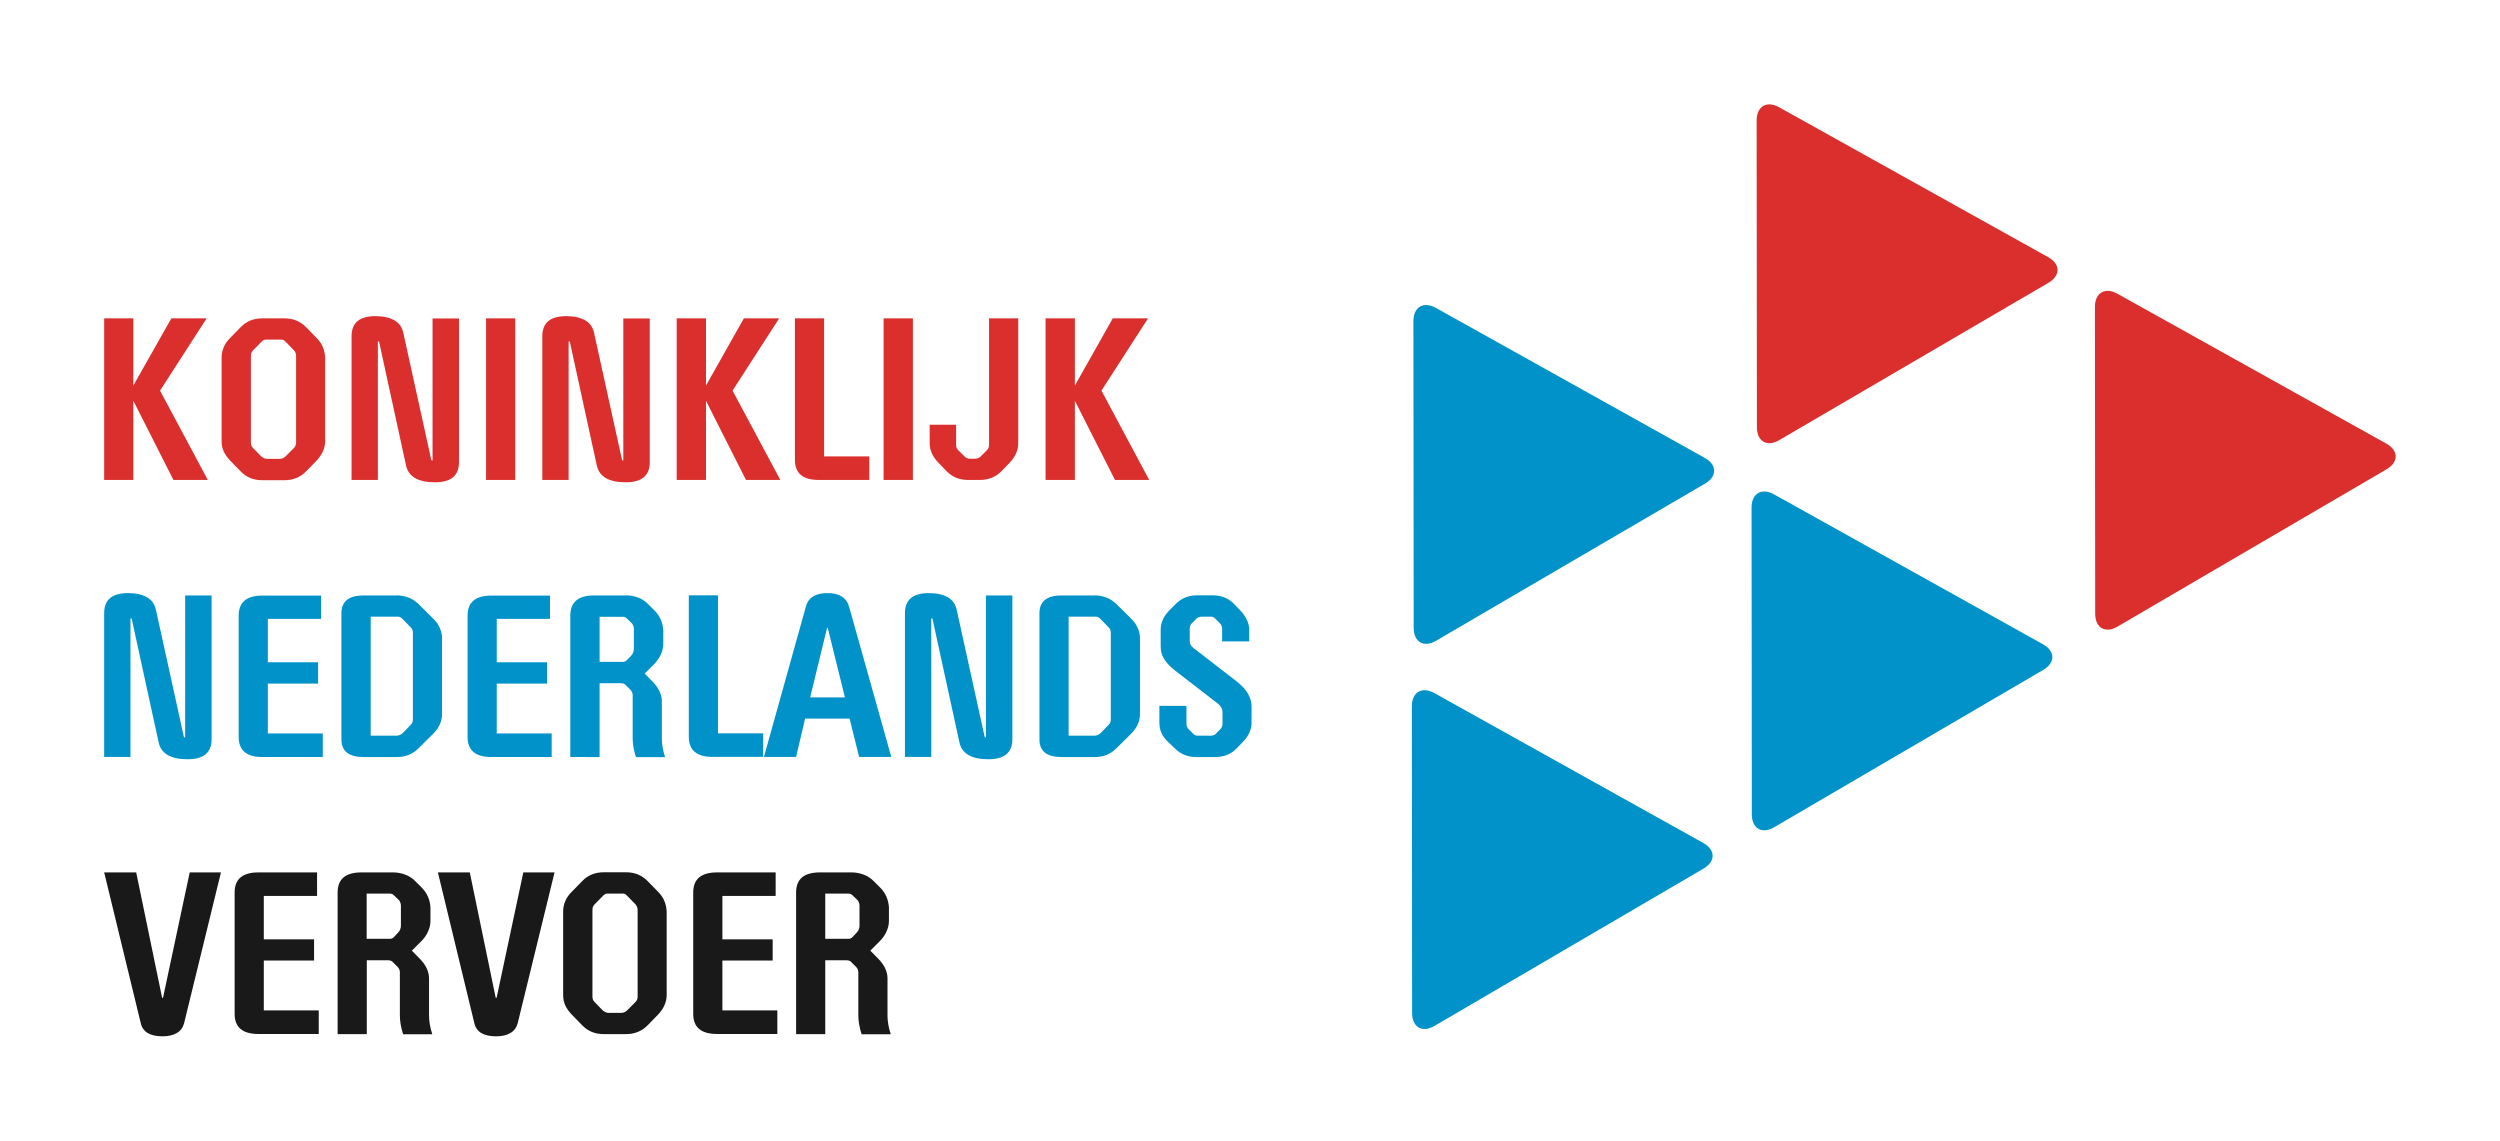
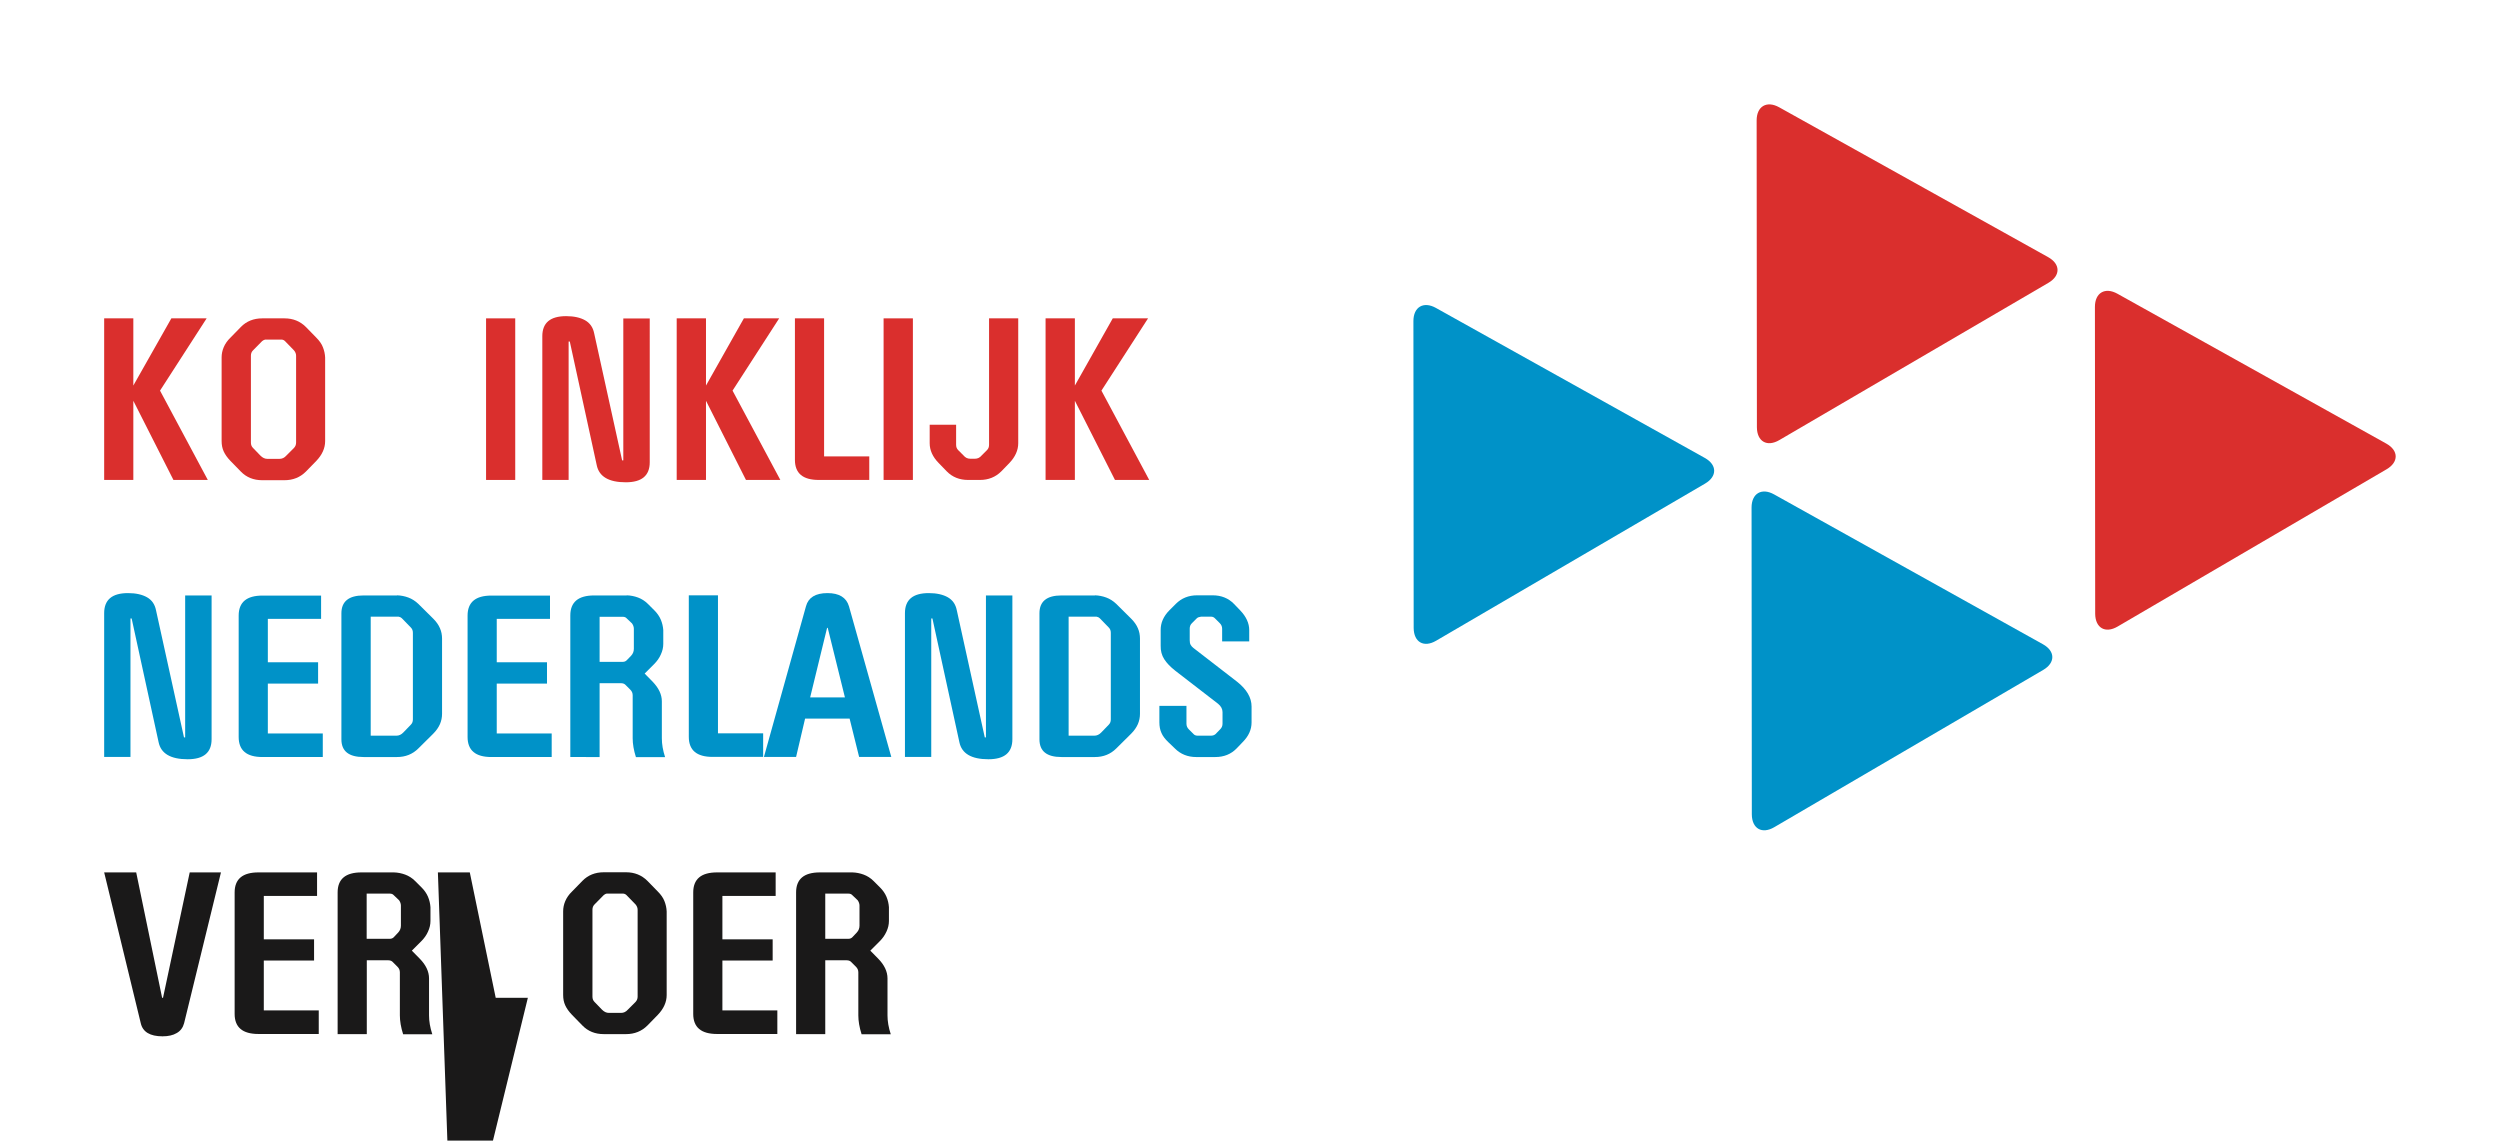
<svg xmlns="http://www.w3.org/2000/svg" version="1.1" id="Laag_1" x="0px" y="0px" viewBox="0 0 1920 876" style="enable-background:new 0 0 1920 876;" xml:space="preserve">
  <style type="text/css">
	.st0{fill-rule:evenodd;clip-rule:evenodd;fill:#DA2F2D;}
	.st1{fill-rule:evenodd;clip-rule:evenodd;fill:#0092C8;}
	.st2{fill-rule:evenodd;clip-rule:evenodd;fill:#1A1919;}
</style>
  <g>
    <polyline id="Fill-1_00000078015155051285256970000010070709605882561718_" class="st0" points="102.4,244.5 102.4,296.1    131.6,244.5 158.7,244.5 122.9,300 159.6,368.6 133.2,368.6 102.4,307.8 102.4,368.6 80,368.6 80,244.5 102.4,244.5  " />
    <path id="Fill-2_00000132055100187177469880000017300520609133557656_" class="st0" d="M194.3,269.1c-1.1,1.1-1.6,2.4-1.6,4.1v66.7   c0,1.7,0.5,3,1.6,4.1l5.7,5.9c1.7,1.7,3.4,2.5,5.3,2.5h9.4c2,0,3.7-0.8,5.2-2.5l5.9-5.9c1.1-1.2,1.6-2.5,1.6-4.1v-66.7   c0-1.4-0.5-2.8-1.6-4.1l-6.9-7.1c-0.7-0.7-1.5-1.1-2.5-1.2h-12.8c-0.9,0.2-1.7,0.7-2.3,1.2L194.3,269.1z M185,251.1   c4.3-4.4,9.8-6.6,16.4-6.6h17.1c6.5,0,12,2.2,16.4,6.6l8,8.2c2.4,2.4,4.1,4.8,5.1,7.4c1,2.5,1.6,5.2,1.7,7.9v64.2   c0,5.4-2.3,10.5-6.8,15.2l-8,8.2c-4.4,4.4-9.9,6.6-16.4,6.6h-17.1c-6.7,0-12.1-2.2-16.4-6.6l-8-8.2c-2.4-2.5-4.1-4.9-5.2-7.3   c-1.1-2.4-1.6-5-1.6-8v-64.2c0-2.6,0.5-5.2,1.6-7.8c1.1-2.6,2.8-5.1,5.2-7.4L185,251.1z" />
-     <path id="Fill-3_00000088105198579088374680000017575083662426595750_" class="st0" d="M290.3,368.6h-20.3V258.2   c0-10.3,6.1-15.4,18.3-15.4c6,0,10.9,1.1,14.6,3.2c3.7,2.1,6,5.4,6.9,9.9l21.5,97.7h0.9v-109h20.3V355c0,10.3-6.1,15.4-18.4,15.4   c-13.1,0-20.5-4.4-22.3-13.1l-20.7-95h-0.9V368.6" />
    <polygon id="Fill-4_00000076571419738048446230000010955627229610330035_" class="st0" points="373.3,368.6 395.7,368.6    395.7,244.5 373.3,244.5  " />
    <path id="Fill-5_00000082355559534664306500000009488816164768109734_" class="st0" d="M436.8,368.6h-20.3V258.2   c0-10.3,6.1-15.4,18.3-15.4c6,0,10.9,1.1,14.6,3.2c3.7,2.1,6,5.4,6.9,9.9l21.5,97.7h0.9v-109h20.3V355c0,10.3-6.1,15.4-18.4,15.4   c-13.1,0-20.5-4.4-22.3-13.1l-20.7-95h-0.9V368.6" />
    <polyline id="Fill-6_00000065788223582391929280000016846600722014799251_" class="st0" points="542.2,244.5 542.2,296.1    571.3,244.5 598.4,244.5 562.6,300 599.3,368.6 572.9,368.6 542.2,307.8 542.2,368.6 519.7,368.6 519.7,244.5 542.2,244.5  " />
    <path id="Fill-7_00000145764360082272980170000009182693578878173607_" class="st0" d="M632.9,244.5v106h34.7v18.1h-38.8   c-12.2,0-18.3-5.1-18.3-15.4V244.5H632.9" />
    <polygon id="Fill-8_00000002375436079058514060000016627555342688473502_" class="st0" points="678.6,368.6 701.1,368.6    701.1,244.5 678.6,244.5  " />
    <path id="Fill-9_00000161598907099395591260000011659173021362489998_" class="st0" d="M782,244.5v95.9c0,5.4-2.3,10.5-6.8,15.2   l-6.2,6.4c-4.4,4.4-9.9,6.6-16.4,6.6h-9.1c-6.6,0-12.1-2.2-16.4-6.6l-6.2-6.4c-4.6-4.7-6.9-9.8-6.9-15.2v-14.2h20.3v15.4   c0,1.7,0.5,3,1.6,4.1l4.1,4.1c1.4,1.7,3.1,2.5,5.1,2.5h3.7c2,0,3.7-0.8,5.1-2.5l4.1-4.1c1.1-1.1,1.6-2.4,1.6-4.1v-97.1H782" />
    <polyline id="Fill-10_00000080195709979826476640000001465209563638830224_" class="st0" points="825.5,244.5 825.5,296.1    854.6,244.5 881.7,244.5 845.9,300 882.6,368.6 856.3,368.6 825.5,307.8 825.5,368.6 803,368.6 803,244.5 825.5,244.5  " />
    <path id="Fill-11_00000179620353925525124780000000523296262893845160_" class="st1" d="M100.3,581.3H80V470.9   c0-10.3,6.1-15.4,18.3-15.4c6,0,10.9,1.1,14.6,3.2c3.7,2.1,6,5.4,6.9,9.9l21.5,97.7h0.9v-109h20.3v110.4c0,10.3-6.1,15.4-18.4,15.4   c-13.1,0-20.5-4.4-22.3-13.1l-20.7-95h-0.9V581.3" />
    <path id="Fill-12_00000029022466781922573950000008421934491502010006_" class="st1" d="M246.6,457.2v18.1h-40.9v33.3h38.6V525   h-38.6v38.3h42.2v18.1h-46.3c-12.2,0-18.3-5.1-18.3-15.4v-93.2c0-10.3,6.1-15.4,18.3-15.4H246.6" />
    <path id="Fill-13_00000083780978914143200100000001914336426816744352_" class="st1" d="M284.7,565h19.8c1.9,0,3.7-0.8,5.3-2.5   l5.7-5.9c1.1-1.1,1.6-2.4,1.6-4.1V486c0-1.7-0.5-3-1.6-4.1l-6.9-7.1c-0.6-0.6-1.4-1-2.5-1.2h-21.4V565z M304.9,457.2   c3.1,0.1,6,0.7,8.7,1.7c2.7,1,5.3,2.6,7.7,4.9l11.4,11.3c2.4,2.4,4.1,4.8,5.2,7.4c1.1,2.5,1.6,5.2,1.6,7.9v57.8   c0,2.7-0.5,5.3-1.6,7.9c-1.1,2.5-2.8,5-5.2,7.4l-11.4,11.3c-4.4,4.4-9.9,6.6-16.4,6.6h-25.7c-11.3,0-17-4.5-17-13.6v-96.8   c0-9.1,5.7-13.7,17-13.7H304.9z" />
    <path id="Fill-14_00000101076914161183493420000000809488579004247694_" class="st1" d="M422.4,457.2v18.1h-40.9v33.3h38.6V525   h-38.6v38.3h42.2v18.1h-46.3c-12.2,0-18.3-5.1-18.3-15.4v-93.2c0-10.3,6.1-15.4,18.3-15.4H422.4" />
    <path id="Fill-15_00000047770622884275861470000004065462198729634702_" class="st1" d="M460.5,508.3h17.8c1.2,0,2.2-0.4,3-1.2   l3.4-3.5c1.4-1.5,2.1-3.3,2.1-5.3v-15.4c0-1.4-0.5-2.8-1.4-4.1l-4.1-3.9c-0.7-0.8-1.7-1.2-3-1.2h-17.8V508.3z M481.3,457.2   c3.1,0.1,6,0.7,8.7,1.7c2.7,1,5.3,2.6,7.6,4.9l5,5c2.1,2.1,3.8,4.5,4.9,7.1c1.1,2.6,1.7,5.3,1.9,8v10.6c0,2.7-0.6,5.4-1.9,8.2   c-1.2,2.7-2.9,5.1-5.1,7.3l-7.3,7.3l6.1,6.2c4.7,4.9,7.1,9.9,7.1,15.1v28.4c0,4.5,0.8,9.3,2.5,14.5h-22.4   c-1.7-5.3-2.5-10.2-2.5-14.5v-33c0-1.7-0.6-3.1-1.8-4.3l-3.4-3.4c-0.9-1.1-2.2-1.6-3.7-1.6h-16.5v56.7H438V472.7   c0-10.3,6.1-15.4,18.3-15.4H481.3z" />
    <path id="Fill-16_00000047750527952052441290000003290958590944858791_" class="st1" d="M551.4,457.2v106h34.7v18.1h-38.8   c-12.2,0-18.3-5.1-18.3-15.4V457.2H551.4" />
    <path id="Fill-17_00000090275504327426084840000017163107652211788710_" class="st1" d="M622.2,535.6h26.7l-13.2-53.4h-0.5   L622.2,535.6z M684.5,581.3h-24.7l-7.3-29.4h-34.2l-6.9,29.4h-24.7L619,465.6c1.8-6.7,7.3-10.1,16.5-10.1c9,0,14.5,3.4,16.5,10.1   L684.5,581.3z" />
    <path id="Fill-18_00000139973539793080748560000017919490775666198149_" class="st1" d="M715.3,581.3H695V470.9   c0-10.3,6.1-15.4,18.3-15.4c6,0,10.9,1.1,14.6,3.2c3.7,2.1,6,5.4,6.9,9.9l21.5,97.7h0.9v-109h20.3v110.4c0,10.3-6.1,15.4-18.4,15.4   c-13.1,0-20.5-4.4-22.3-13.1l-20.7-95h-0.9V581.3" />
    <path id="Fill-19_00000017504692119670915180000014859159541955651490_" class="st1" d="M820.7,565h19.8c1.9,0,3.7-0.8,5.3-2.5   l5.7-5.9c1.1-1.1,1.6-2.4,1.6-4.1V486c0-1.7-0.5-3-1.6-4.1l-6.9-7.1c-0.6-0.6-1.4-1-2.5-1.2h-21.4V565z M840.9,457.2   c3.1,0.1,6,0.7,8.7,1.7c2.7,1,5.3,2.6,7.7,4.9l11.4,11.3c2.4,2.4,4.1,4.8,5.2,7.4c1.1,2.5,1.6,5.2,1.6,7.9v57.8   c0,2.7-0.5,5.3-1.6,7.9c-1.1,2.5-2.8,5-5.2,7.4l-11.4,11.3c-4.4,4.4-9.9,6.6-16.4,6.6h-25.7c-11.3,0-16.9-4.5-16.9-13.6v-96.8   c0-9.1,5.6-13.7,16.9-13.7H840.9z" />
    <path id="Fill-20_00000118388172431932277290000011808082860712452272_" class="st1" d="M903,463.8c4.4-4.4,9.8-6.6,16.4-6.6h11.9   c6.6,0,12.1,2.2,16.4,6.6l4.8,5c4.6,4.8,6.9,9.9,6.9,15.1v8.7h-20.8v-9.7c0-1.7-0.6-3.1-1.8-4.3l-3.4-3.4c-1-1.1-2-1.6-3.2-1.6   h-7.8c-1.5,0.2-2.6,0.6-3.2,1.2l-3.9,3.9c-1.1,1.1-1.6,2.4-1.6,4.1v8.9c0,1.4,0.2,2.6,0.7,3.5c0.5,0.9,1.2,1.7,2.1,2.4l33.5,25.9   c7.5,5.9,11.2,12.3,11.2,19.1v12.2c0,5.6-2.3,10.6-6.9,15.2l-4.6,4.8c-4.3,4.4-9.7,6.6-16.4,6.6h-14.6c-6.5,0-12-2.2-16.4-6.6   l-5-4.8c-2.5-2.4-4.3-4.7-5.3-7.1c-1.1-2.4-1.6-5.1-1.6-8.2v-12.6h20.8v13.7c0,1.7,0.6,3.1,1.8,4.3l3.7,3.7   c0.7,0.8,1.8,1.2,3.2,1.2h10c1.5,0,2.7-0.4,3.6-1.2l3.6-3.7c1.2-1.2,1.8-2.6,1.8-4.3v-8.9c0-2.4-1.1-4.5-3.4-6.4l-32.9-25.4   c-3.8-3-6.6-5.9-8.5-8.9c-1.9-3-2.8-6.4-2.7-10.3v-12.2c0-2.6,0.5-5.2,1.6-7.7c1.1-2.5,2.8-5,5.2-7.4L903,463.8" />
    <path id="Fill-33_00000077284681715969224470000007212390031391425972_" class="st0" d="M1626.3,481.2c-9.4,5.5-17.1,1.1-17.2-9.8   l-0.2-235.7c0-10.9,7.8-15.4,17.3-10.1l206.5,115.1c9.5,5.3,9.6,14.2,0.2,19.7L1626.3,481.2" />
    <path id="Fill-38_00000023242800193250793900000012028879273212189316_" class="st0" d="M1366.5,338c-9.4,5.5-17.1,1.1-17.2-9.8   l-0.2-235.7c0-10.9,7.8-15.4,17.3-10.1L1573,197.5c9.5,5.3,9.6,14.2,0.2,19.7L1366.5,338" />
    <path id="Fill-35_00000065758235995678122160000009308853497021434513_" class="st1" d="M1362.6,635.3c-9.4,5.5-17.1,1.1-17.2-9.8   l-0.2-235.7c0-10.9,7.8-15.4,17.3-10.1l206.5,115.1c9.5,5.3,9.6,14.2,0.2,19.7L1362.6,635.3" />
-     <path id="Fill-36_00000155129458205843678810000001283580618996637829_" class="st1" d="M1101.7,787.9c-9.4,5.5-17.1,1.1-17.2-9.8   l-0.2-235.7c0-10.9,7.8-15.4,17.3-10.1l206.5,115.1c9.5,5.3,9.6,14.2,0.2,19.7L1101.7,787.9" />
    <path id="Fill-40_00000157992184087362224160000008409712461195366546_" class="st1" d="M1102.9,492.1c-9.4,5.5-17.1,1.1-17.2-9.8   l-0.2-235.7c0-10.9,7.8-15.4,17.3-10.1l206.5,115.2c9.5,5.3,9.6,14.2,0.2,19.7L1102.9,492.1" />
    <path id="Fill-31_00000013872693029865507450000012623221203444337800_" class="st2" d="M281.6,721h17.8c1.2,0,2.2-0.4,3-1.2   l3.4-3.6c1.4-1.5,2.1-3.3,2.1-5.3v-15.4c0-1.4-0.5-2.8-1.4-4.1l-4.1-3.9c-0.7-0.8-1.7-1.2-3-1.2h-17.8V721z M302.5,670   c3.1,0.1,6,0.7,8.7,1.7c2.7,1,5.3,2.6,7.6,4.9l5,5c2.1,2.1,3.8,4.5,4.9,7.1c1.1,2.6,1.7,5.3,1.9,8v10.6c0,2.7-0.6,5.4-1.9,8.2   c-1.2,2.7-2.9,5.1-5.1,7.3l-7.3,7.3l6.1,6.2c4.7,4.8,7.1,9.9,7.1,15.1v28.4c0,4.5,0.8,9.3,2.5,14.5h-22.4   c-1.7-5.3-2.5-10.2-2.5-14.5v-33c0-1.7-0.6-3.1-1.8-4.3l-3.4-3.4c-0.9-1.1-2.2-1.6-3.7-1.6h-16.5v56.7h-22.4V685.4   c0-10.3,6.1-15.4,18.3-15.4H302.5z" />
    <path id="Fill-22_00000109750900713733275110000012109475332197922988_" class="st2" d="M104.6,670l19.9,96.3h0.7l20.5-96.3h24   l-28.3,115.8c-0.9,3.4-2.8,6-5.7,7.6c-2.8,1.7-6.5,2.5-10.9,2.5c-9.6,0-15.2-3.4-16.7-10.1L80,670H104.6" />
-     <path id="Fill-22_00000029767221289526565940000000835444354628135080_" class="st2" d="M360.8,670l19.9,96.3h0.7l20.5-96.3h24   l-28.3,115.8c-0.9,3.4-2.8,6-5.7,7.6c-2.8,1.7-6.5,2.5-10.9,2.5c-9.6,0-15.2-3.4-16.7-10.1L336.3,670H360.8" />
+     <path id="Fill-22_00000029767221289526565940000000835444354628135080_" class="st2" d="M360.8,670l19.9,96.3h0.7h24   l-28.3,115.8c-0.9,3.4-2.8,6-5.7,7.6c-2.8,1.7-6.5,2.5-10.9,2.5c-9.6,0-15.2-3.4-16.7-10.1L336.3,670H360.8" />
    <path id="Fill-24_00000097472159974445580270000006064083002661152440_" class="st2" d="M243.5,670v18.1h-40.9v33.3h38.6v16.3   h-38.6V776h42.2v18.1h-46.3c-12.2,0-18.3-5.1-18.3-15.4v-93.3c0-10.3,6.1-15.4,18.3-15.4H243.5" />
    <path id="Fill-29_00000111873480061757468340000014325524753464505476_" class="st2" d="M456.6,694.6c-1.1,1.1-1.6,2.4-1.6,4.1   v66.7c0,1.7,0.5,3,1.6,4.1l5.7,5.9c1.7,1.7,3.4,2.5,5.3,2.5h9.4c2,0,3.7-0.8,5.2-2.5l5.9-5.9c1.1-1.2,1.6-2.5,1.6-4.1v-66.7   c0-1.4-0.5-2.8-1.6-4.1l-6.9-7.1c-0.7-0.7-1.5-1.1-2.5-1.2h-12.8c-1,0.2-1.7,0.7-2.3,1.2L456.6,694.6z M447.3,676.5   c4.3-4.4,9.8-6.6,16.4-6.6h17.1c6.5,0,12,2.2,16.4,6.6l8,8.2c2.4,2.4,4.1,4.8,5.1,7.4c1,2.5,1.6,5.2,1.7,7.9v64.2   c0,5.4-2.3,10.5-6.8,15.2l-8,8.2c-4.4,4.4-9.9,6.6-16.4,6.6h-17.1c-6.7,0-12.1-2.2-16.4-6.6l-8-8.2c-2.4-2.5-4.1-4.9-5.2-7.3   c-1.1-2.4-1.6-5-1.6-8v-64.2c0-2.6,0.5-5.2,1.6-7.8c1.1-2.6,2.8-5.1,5.2-7.4L447.3,676.5z" />
    <path id="Fill-30_00000080906478747088804580000011719090233379721370_" class="st2" d="M595.7,670v18.1h-40.9v33.3h38.6v16.3   h-38.6V776H597v18.1h-46.3c-12.2,0-18.3-5.1-18.3-15.4v-93.3c0-10.3,6.1-15.4,18.3-15.4H595.7" />
    <path id="Fill-31_00000022550758578569742000000010036873514442433678_" class="st2" d="M633.8,721h17.8c1.2,0,2.2-0.4,3-1.2   l3.4-3.6c1.4-1.5,2.1-3.3,2.1-5.3v-15.4c0-1.4-0.5-2.8-1.4-4.1l-4.1-3.9c-0.7-0.8-1.7-1.2-3-1.2h-17.8V721z M654.6,670   c3.1,0.1,6,0.7,8.7,1.7c2.7,1,5.3,2.6,7.6,4.9l5,5c2.1,2.1,3.8,4.5,4.9,7.1c1.1,2.6,1.7,5.3,1.9,8v10.6c0,2.7-0.6,5.4-1.9,8.2   s-2.9,5.1-5.1,7.3l-7.3,7.3l6.1,6.2c4.7,4.8,7.1,9.9,7.1,15.1v28.4c0,4.5,0.8,9.3,2.5,14.5h-22.4c-1.7-5.3-2.5-10.2-2.5-14.5v-33   c0-1.7-0.6-3.1-1.8-4.3l-3.4-3.4c-0.9-1.1-2.2-1.6-3.7-1.6h-16.5v56.7h-22.4V685.4c0-10.3,6.1-15.4,18.3-15.4H654.6z" />
  </g>
</svg>